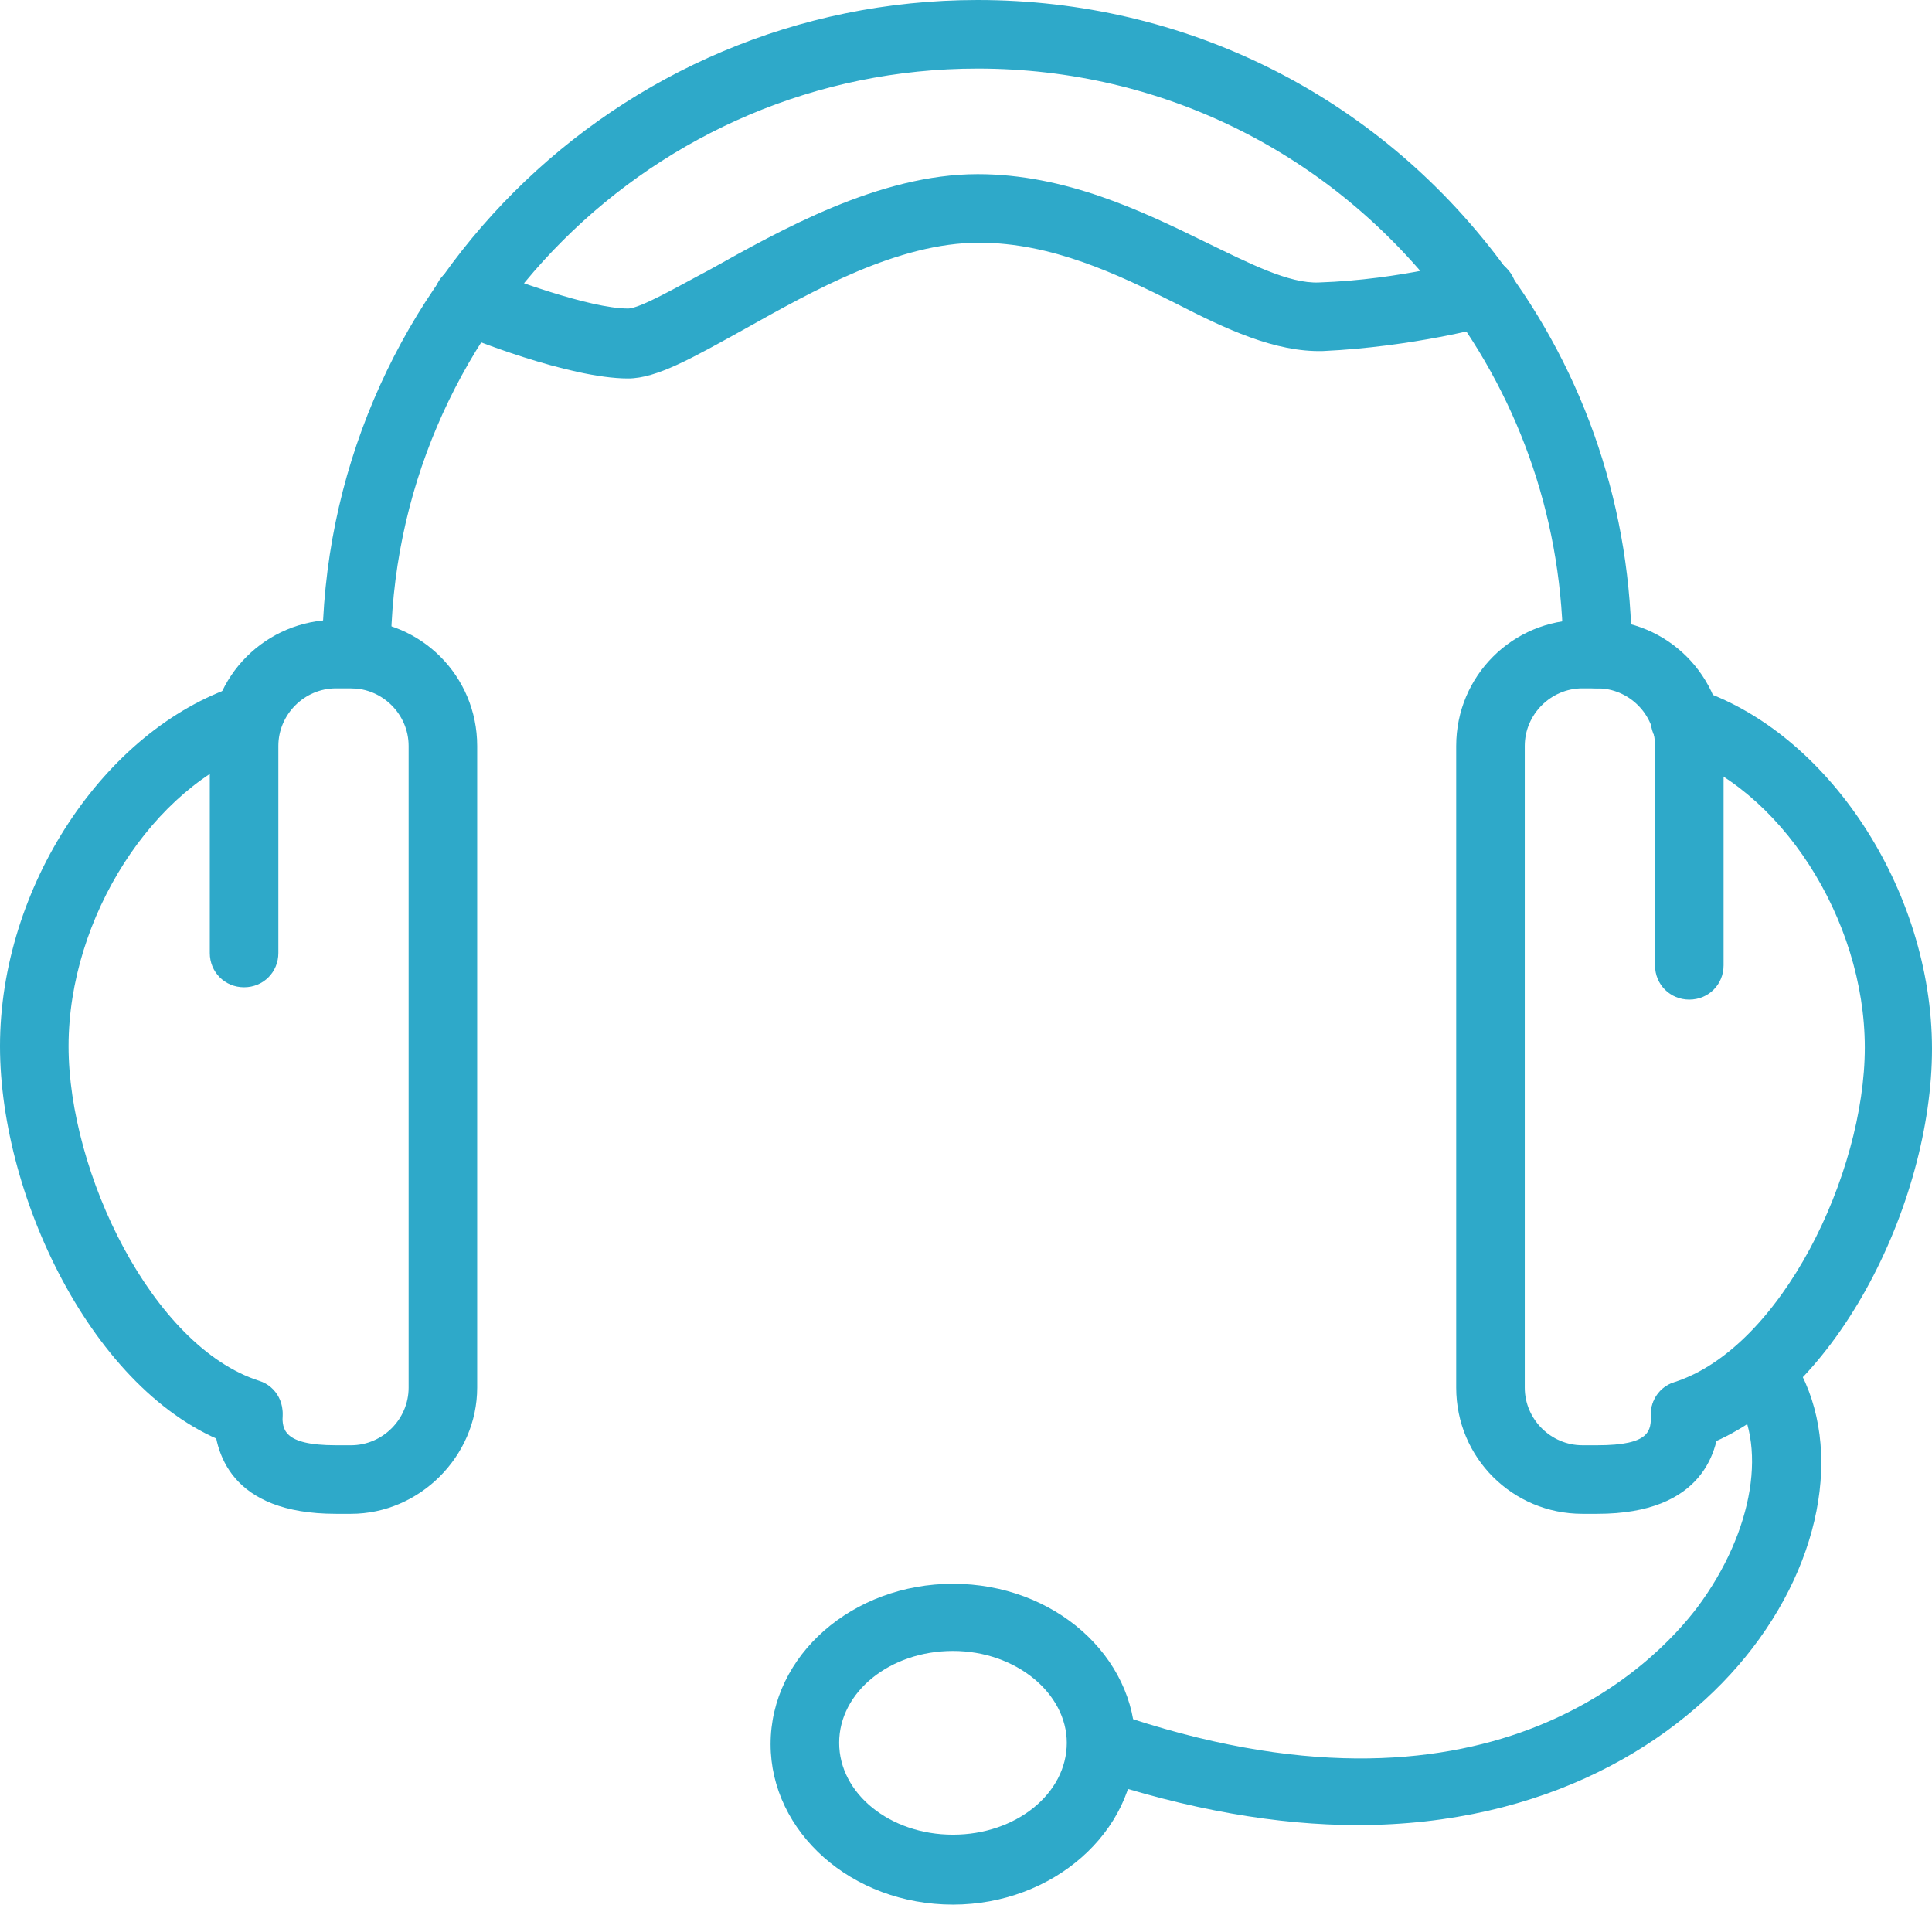
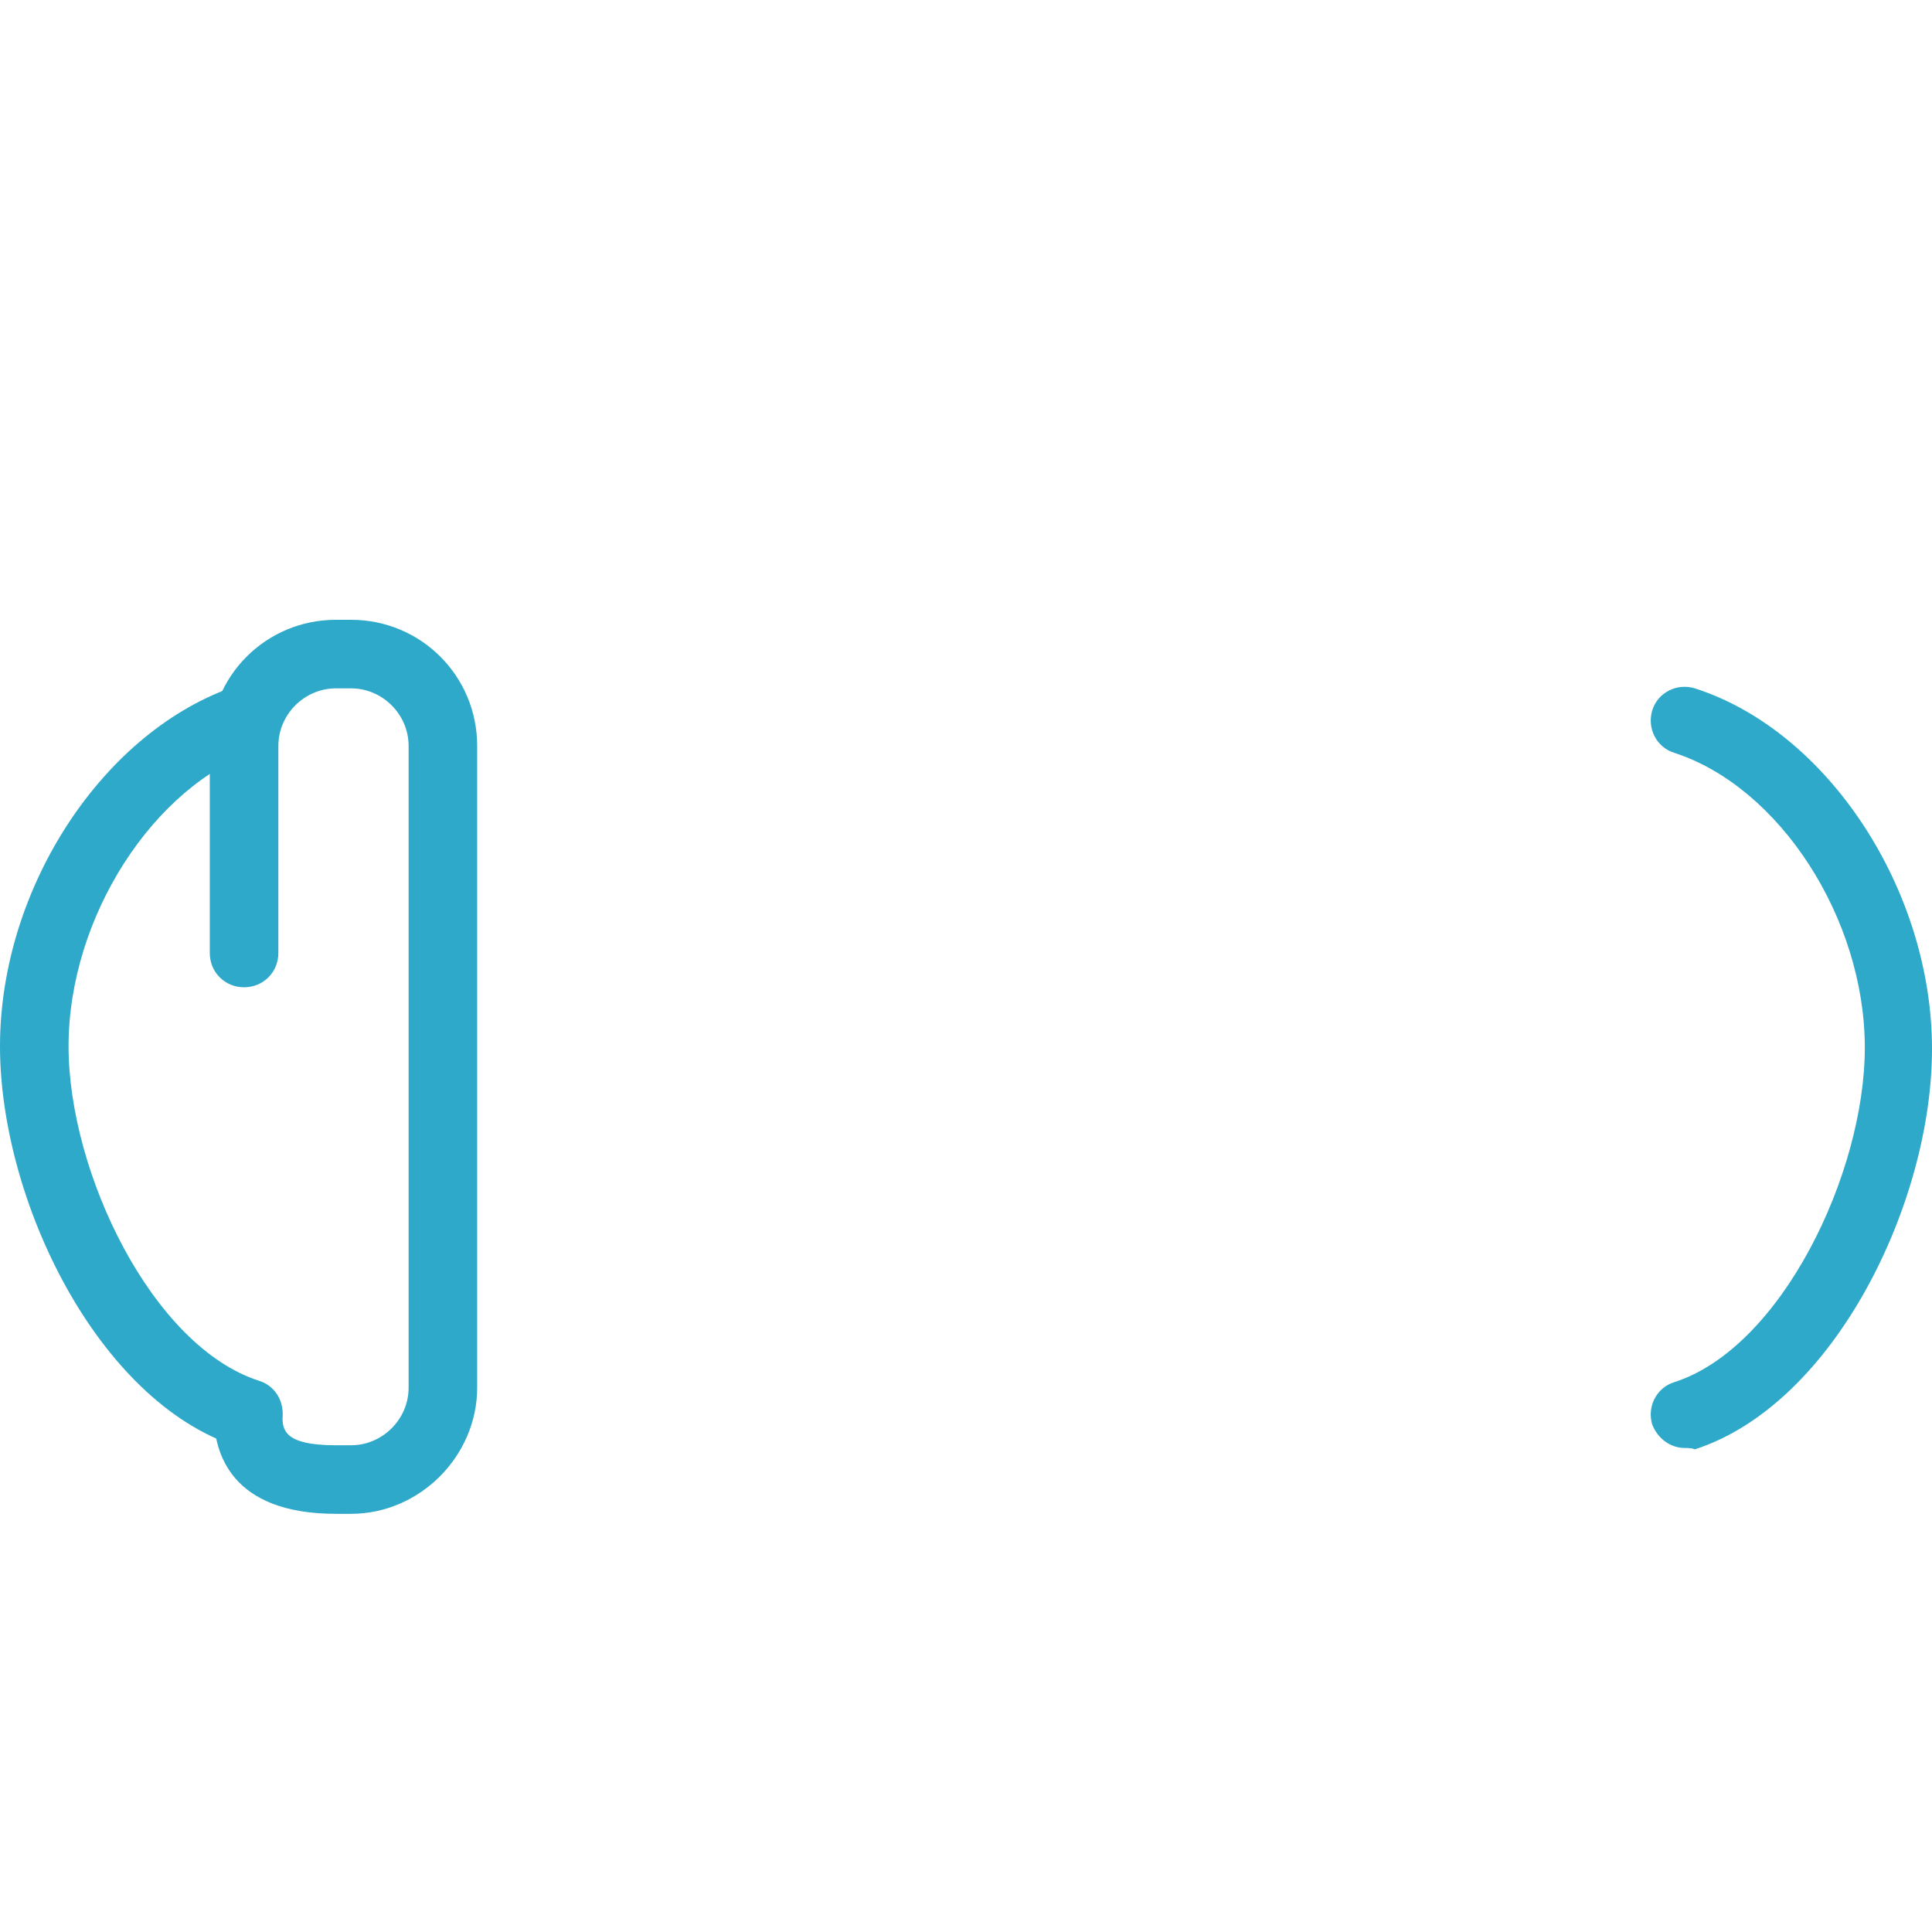
<svg xmlns="http://www.w3.org/2000/svg" version="1.1" id="Isolation_Mode" x="0px" y="0px" viewBox="-227 352 140.9 138.9" style="enable-background:new -227 352 140.9 138.9;" xml:space="preserve">
  <style type="text/css">
	.st0{fill:#2ea9c9;}
</style>
  <g>
    <g>
      <g>
        <g>
          <path class="st0" d="M-201.4,462.4h-1.1c-7.7,0-8.9-4.5-8.9-7.2c0-1.4,1.1-2.5,2.5-2.5c1.4,0,2.5,1.1,2.5,2.5c0,1,0,2.2,3.9,2.2      h1.1c2.3,0,4.2-1.9,4.2-4.2v-46.8c0-2.3-1.9-4.2-4.2-4.2h-1.1c-2.3,0-4.2,1.9-4.2,4.2v15.1c0,1.4-1.1,2.5-2.5,2.5      c-1.4,0-2.5-1.1-2.5-2.5v-15.1c0-5.1,4.1-9.2,9.2-9.2h1.1c5.1,0,9.2,4.1,9.2,9.2v46.8C-192.2,458.2-196.4,462.4-201.4,462.4z" />
        </g>
        <g>
          <path class="st0" d="M-208.9,457.6c-0.3,0-0.5,0-0.8-0.1c-10.2-3.3-17.3-18-17.3-29.2c0-11.6,7.6-23.1,17.3-26.3      c1.3-0.4,2.7,0.3,3.1,1.6c0.4,1.3-0.3,2.7-1.6,3.1c-7.6,2.6-13.8,12.2-13.8,21.6c0,9.2,6.1,21.9,13.9,24.4      c1.3,0.4,2,1.8,1.6,3.1C-206.9,457-207.9,457.6-208.9,457.6z" />
        </g>
      </g>
      <g>
        <g>
-           <path class="st0" d="M-110.5,462.4h-1.1c-5.1,0-9.2-4.1-9.2-9.2v-46.8c0-5.1,4.1-9.2,9.2-9.2h1.1c5.1,0,9.2,4.1,9.2,9.2v16      c0,1.4-1.1,2.5-2.5,2.5s-2.5-1.1-2.5-2.5v-16c0-2.3-1.9-4.2-4.2-4.2h-1.1c-2.3,0-4.2,1.9-4.2,4.2v46.8c0,2.3,1.9,4.2,4.2,4.2      h1.1c3.9,0,3.9-1.1,3.9-2.2c0-1.4,1.1-2.5,2.5-2.5s2.5,1.1,2.5,2.5C-101.6,457.8-102.8,462.4-110.5,462.4z" />
-         </g>
+           </g>
        <g>
          <path class="st0" d="M-104.1,457.6c-1.1,0-2-0.7-2.4-1.7c-0.4-1.3,0.3-2.7,1.6-3.1c7.8-2.5,13.9-15.2,13.9-24.4      c0-9.4-6.2-19-13.9-21.5c-1.3-0.4-2-1.8-1.6-3.1s1.8-2,3.1-1.6c9.7,3.1,17.3,14.7,17.3,26.3c0,11.2-7.1,25.9-17.3,29.2      C-103.6,457.6-103.9,457.6-104.1,457.6z" />
        </g>
      </g>
      <g>
-         <path class="st0" d="M-110.5,402.2c-1.4,0-2.5-1.1-2.5-2.5c0-9.4-3-18.3-8.6-25.7c-8.2-10.8-20.6-17-34.1-17     c-23.6,0-42.8,19.2-42.8,42.7c0,1.4-1.1,2.5-2.5,2.5s-2.5-1.1-2.5-2.5c0-26.3,21.4-47.7,47.8-47.7c15.1,0,29,6.9,38.1,19     c6.3,8.3,9.6,18.3,9.6,28.7C-108,401.1-109.1,402.2-110.5,402.2z" />
-       </g>
+         </g>
      <g>
-         <path class="st0" d="M-181.2,379.6c-4.3,0-11.8-3-12.6-3.4c-1.3-0.5-1.9-2-1.4-3.3c0.5-1.3,2-1.9,3.3-1.4c2,0.8,7.9,3,10.7,3     c0.9,0,3.8-1.7,5.9-2.8c5.2-2.9,12.4-7,19.6-7c6.4,0,12,2.7,16.5,4.9c3.3,1.6,6.2,3.1,8.4,3c6-0.2,11.1-1.7,11.2-1.7     c1.3-0.4,2.7,0.4,3.1,1.7c0.4,1.3-0.4,2.7-1.7,3.1c-0.2,0.1-5.8,1.6-12.3,1.9c-3.5,0.1-7.1-1.6-10.8-3.5c-4.2-2.1-9-4.4-14.3-4.4     c-5.9,0-12.1,3.5-17.1,6.3C-176.5,378.1-179.1,379.6-181.2,379.6z" />
-       </g>
+         </g>
    </g>
    <g>
-       <path class="st0" d="M-157.5,490.9c-7.4,0-13.3-5.3-13.3-11.7c0-6.5,6-11.7,13.3-11.7c7.4,0,13.3,5.3,13.3,11.7    C-144.2,485.6-150.2,490.9-157.5,490.9z M-157.5,472.4c-4.6,0-8.3,3-8.3,6.7c0,3.7,3.7,6.7,8.3,6.7s8.3-3,8.3-6.7    C-149.2,475.5-152.9,472.4-157.5,472.4z" />
-     </g>
+       </g>
    <g>
-       <path class="st0" d="M-128,485.1c-5.8,0-12.3-1.1-19.5-3.5c-1.3-0.5-2-1.9-1.5-3.2s1.9-2,3.2-1.5c27.2,9.4,39.5-3.6,42.6-7.7    c4.1-5.5,5.2-12,2.5-15.7c-0.8-1.1-0.5-2.7,0.6-3.5c1.1-0.8,2.7-0.5,3.5,0.6c4,5.6,3,14.3-2.6,21.6    C-104.5,479.1-114.3,485.1-128,485.1z" />
-     </g>
+       </g>
  </g>
</svg>